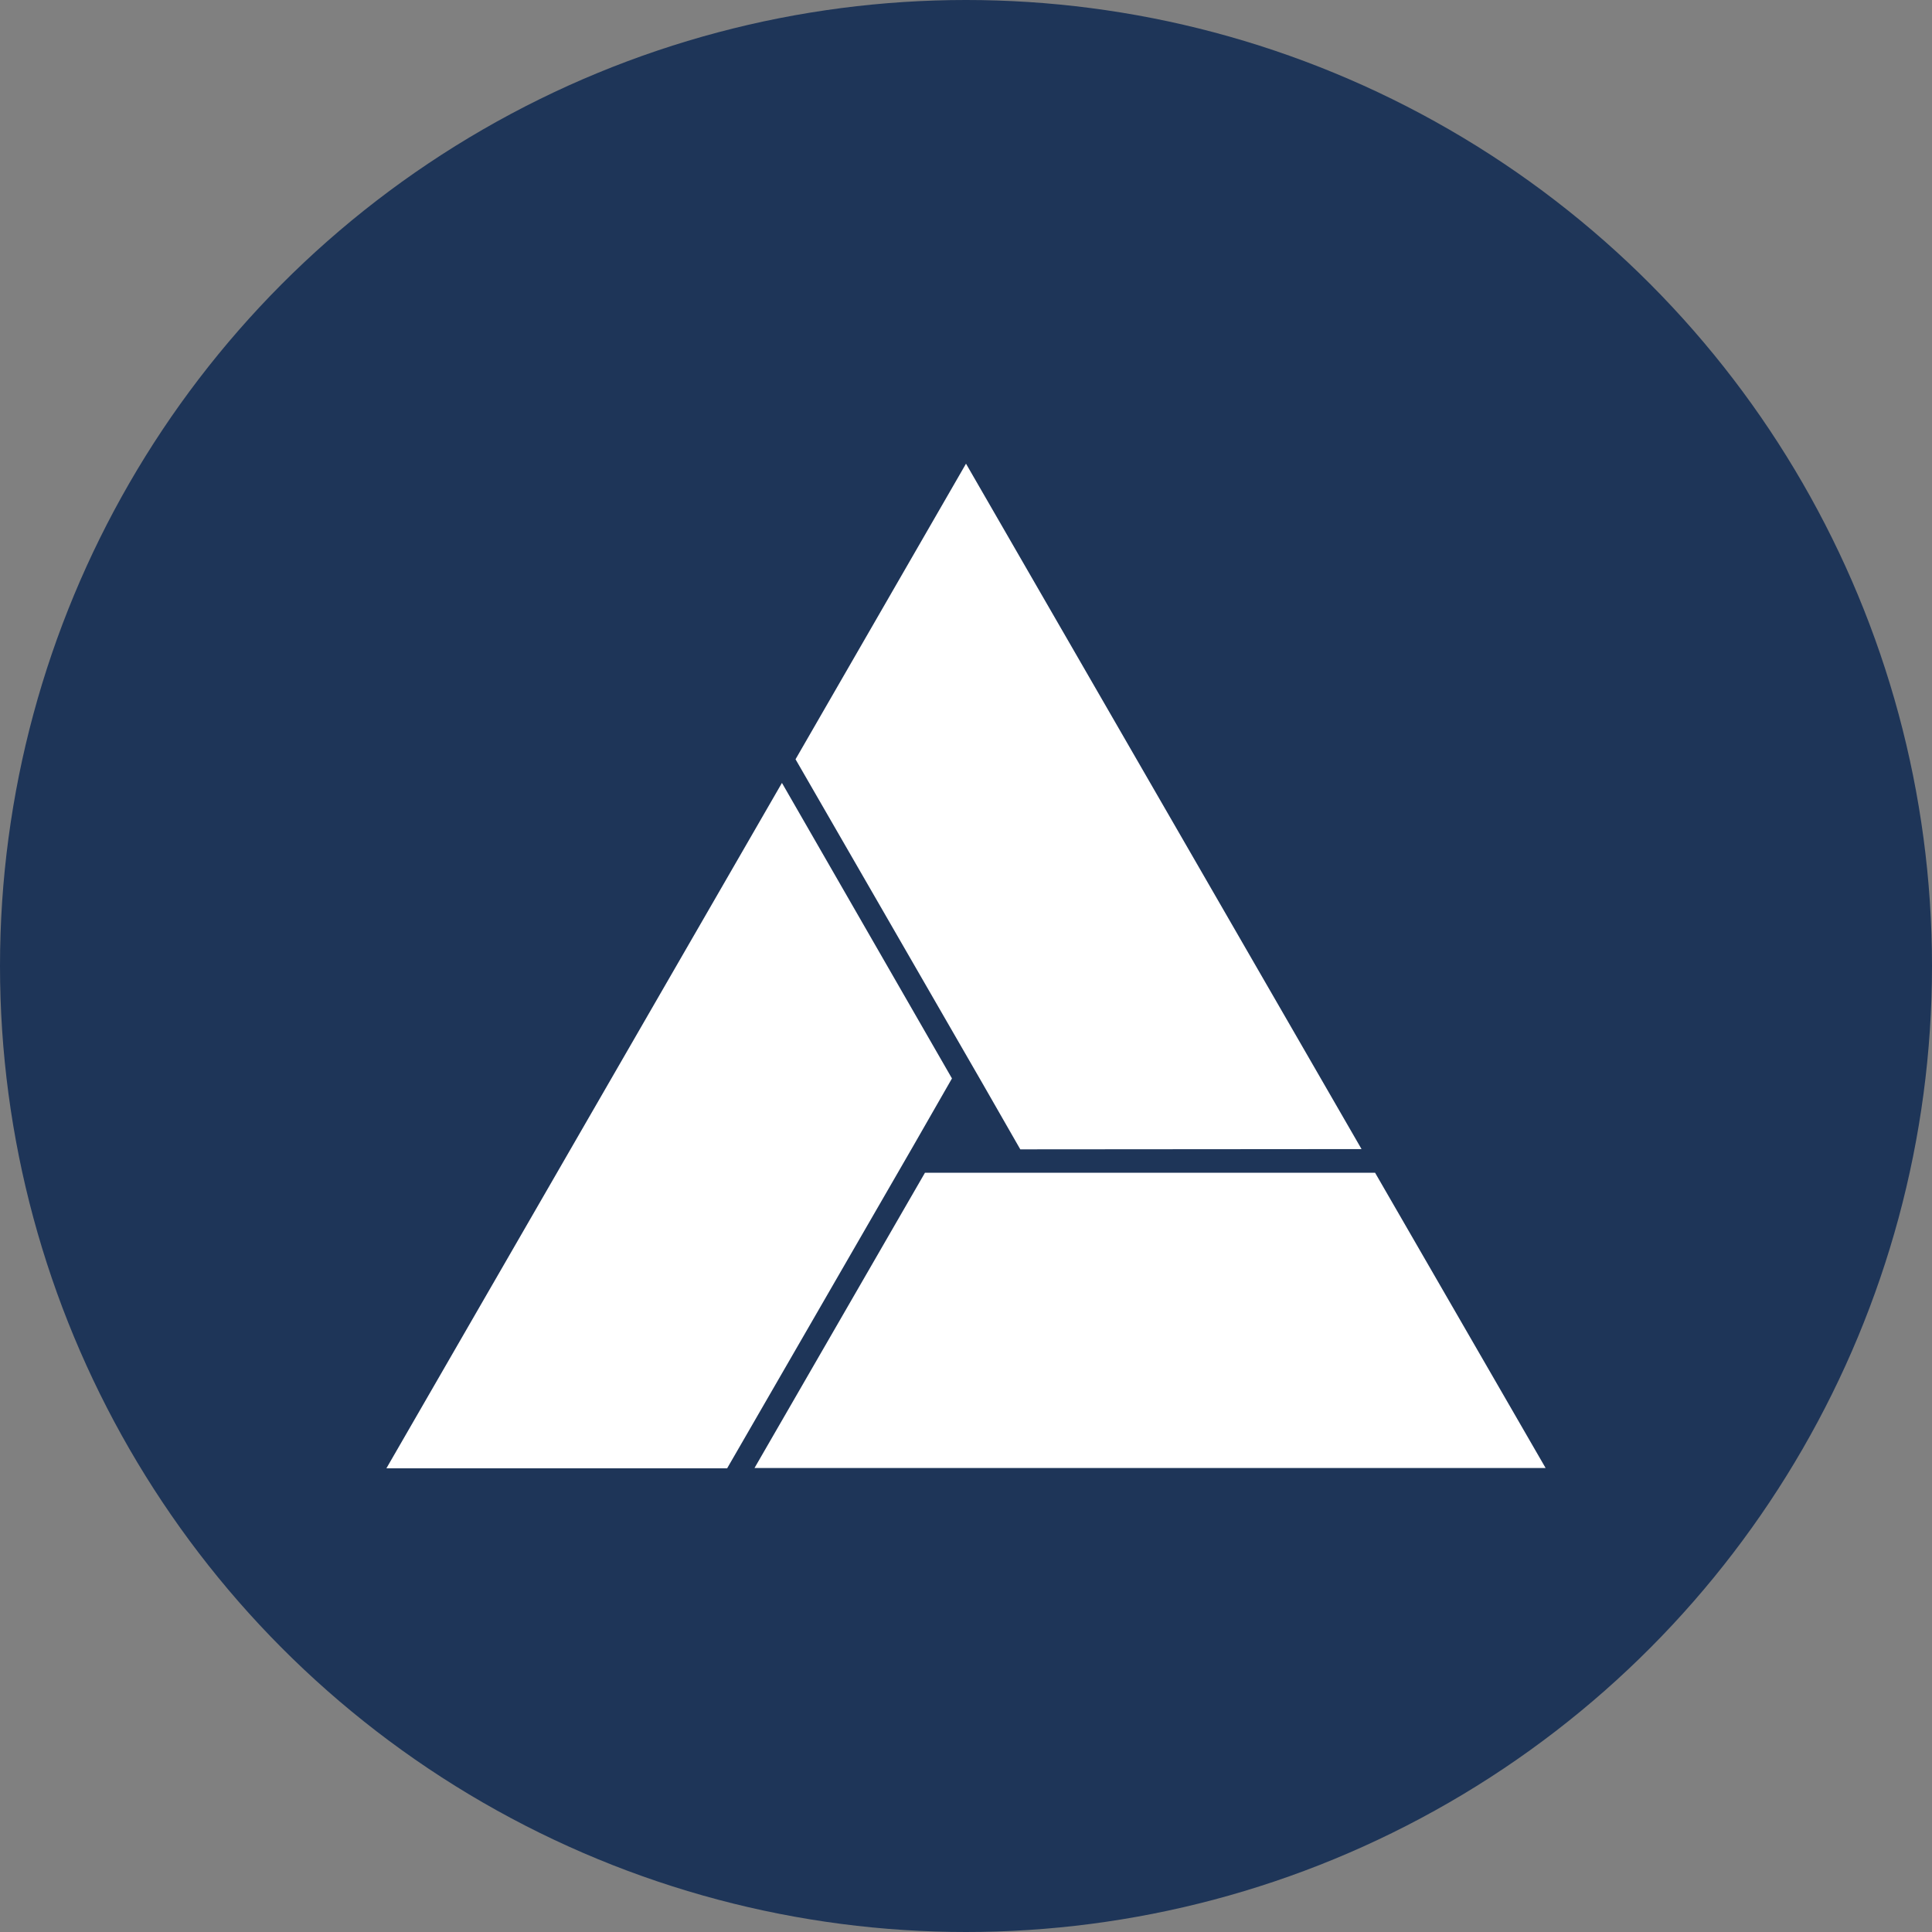
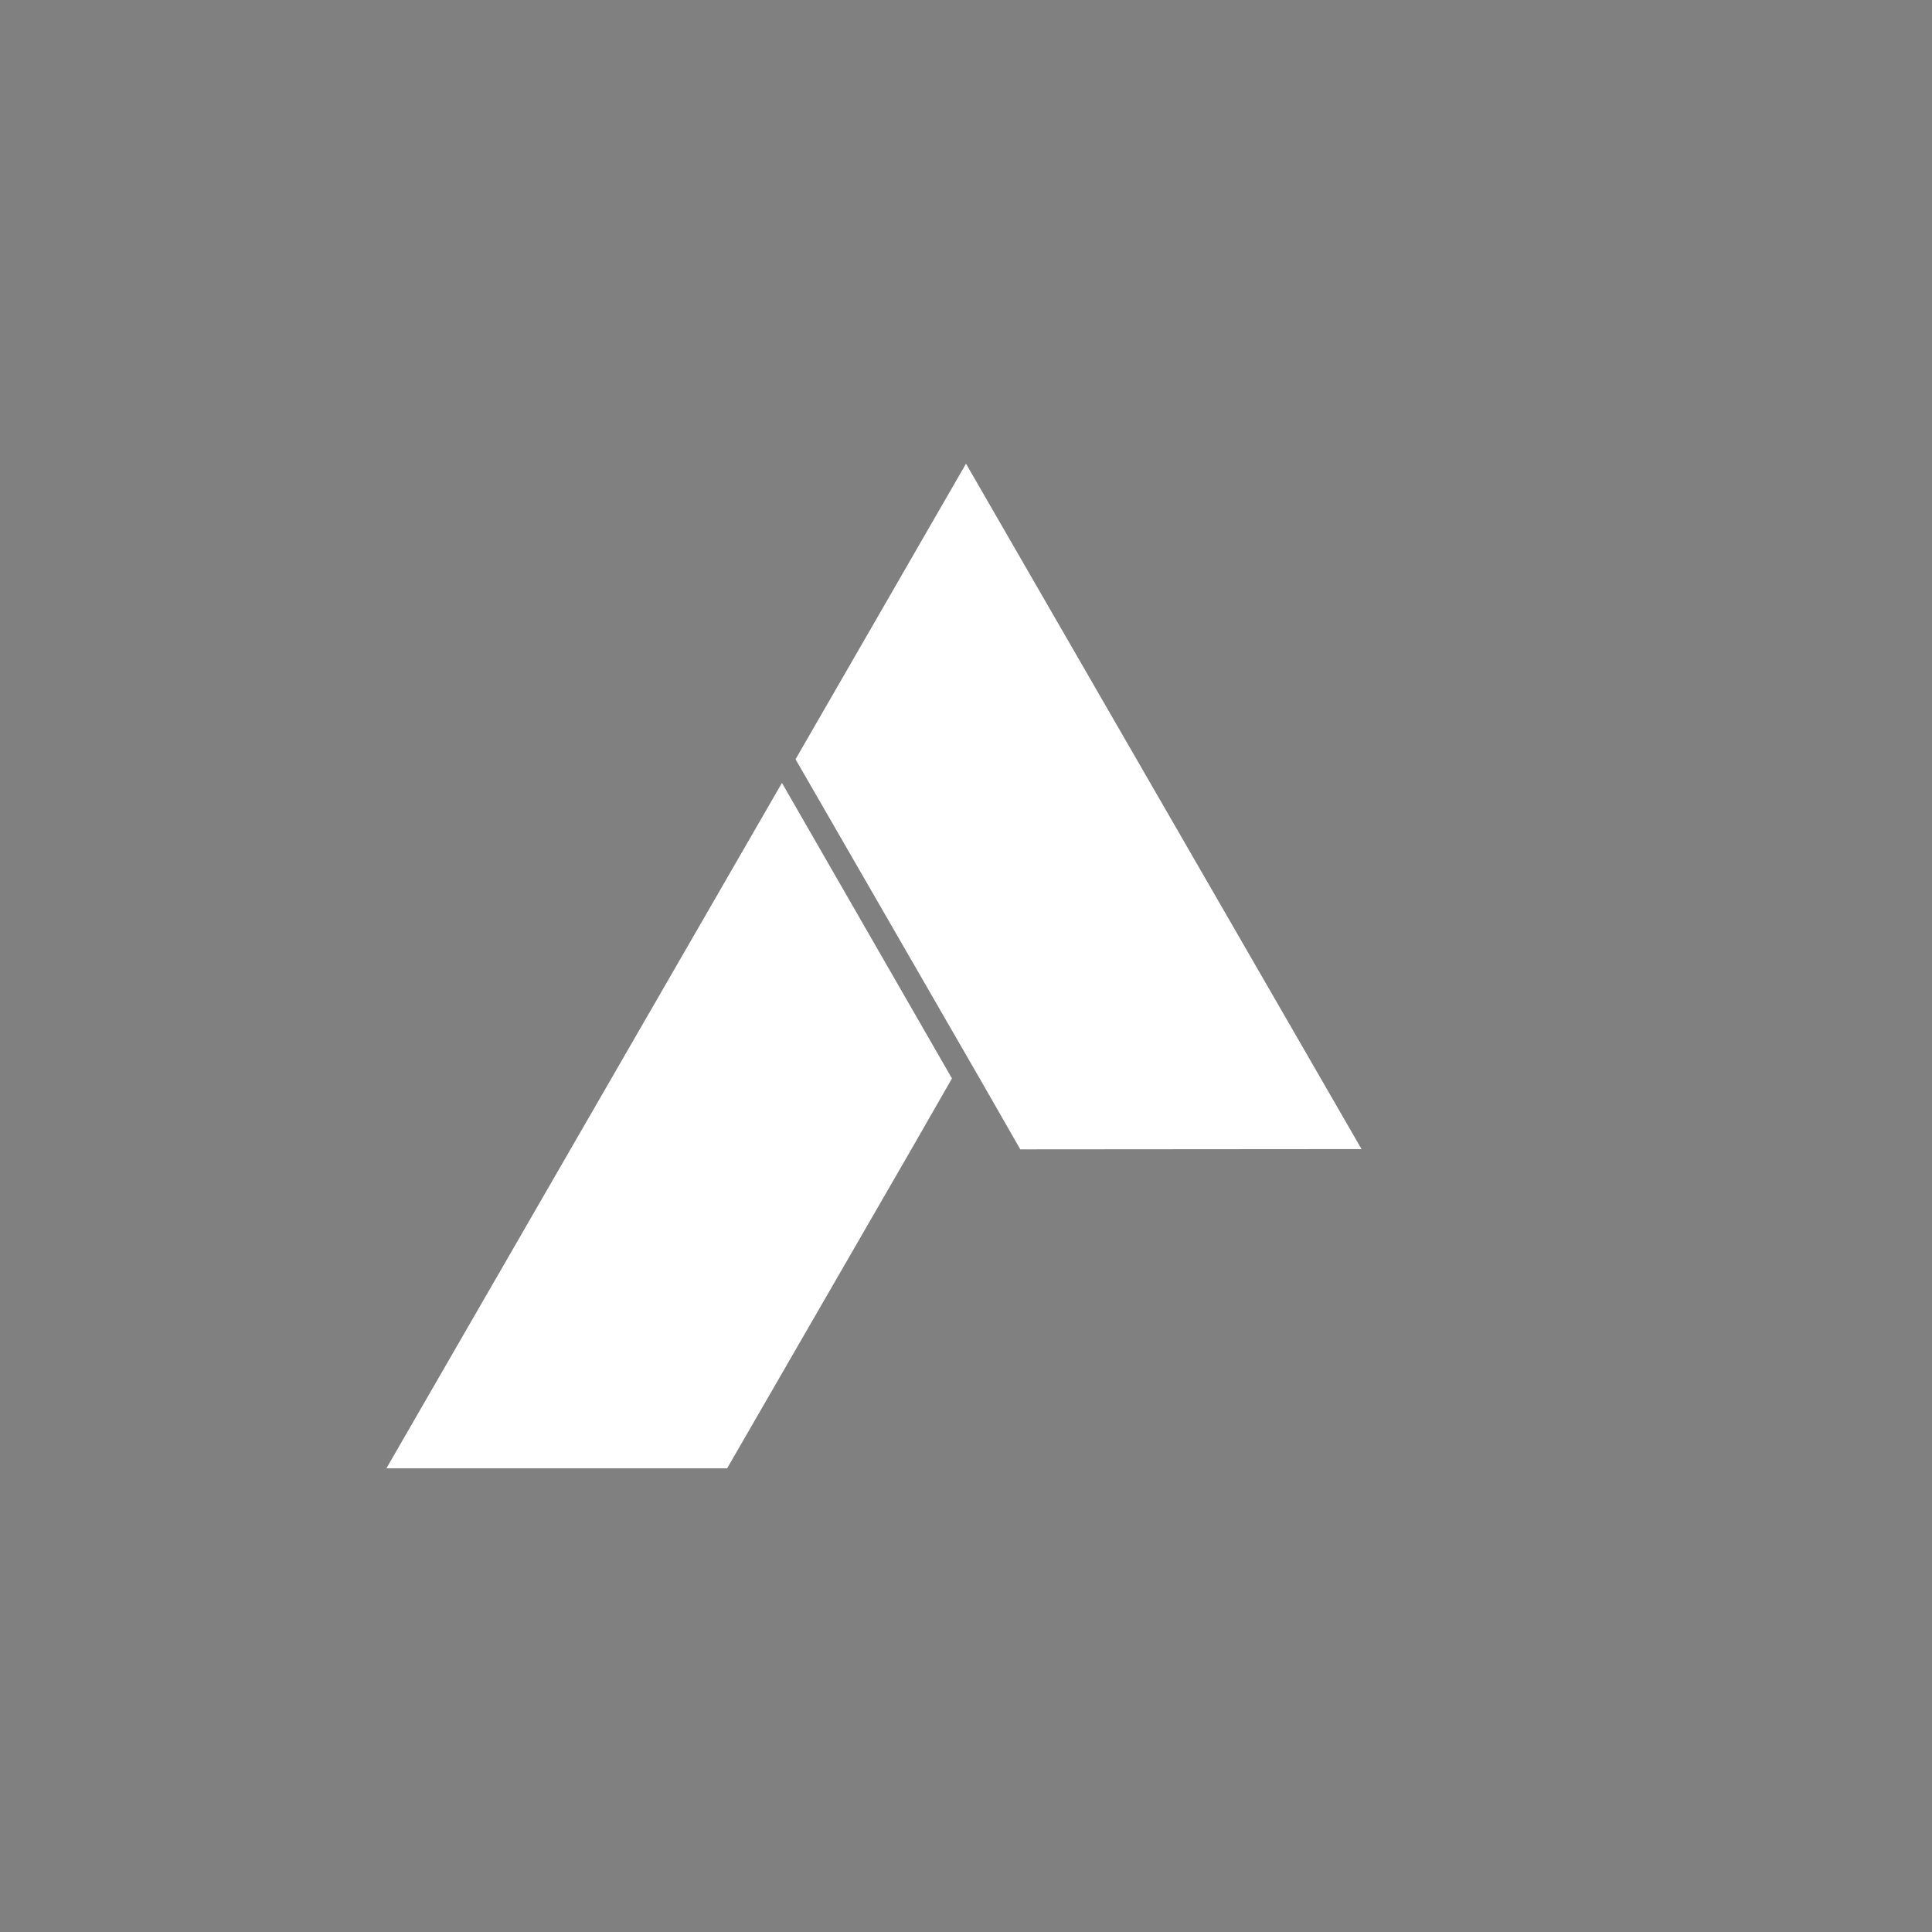
<svg xmlns="http://www.w3.org/2000/svg" id="Layer_1" data-name="Layer 1" viewBox="0 0 300 300" width="300" height="300">
  <rect x="0" y="0" width="300" height="300" fill="#808080" stroke="none" />
  <defs>
    <clipPath id="bz_circular_clip">
      <circle cx="150.0" cy="150.0" r="150.0" />
    </clipPath>
  </defs>
  <g clip-path="url(#bz_circular_clip)">
-     <rect x="-1.5" y="-1.5" width="303" height="303" fill="#1e3558" />
-     <path id="Path_82" data-name="Path 82" d="M213.52,182.1H143.63l-26.17,45.33-.3.52H240Z" fill="#fff" />
    <path id="Path_83" data-name="Path 83" d="M121.72,122.09l-.3-.52L60,228h52.91l28.91-50.07,6-10.47Z" fill="#fff" />
    <path id="Path_84" data-name="Path 84" d="M210.82,178.43h.6L150,72,123.53,117.9,152.43,168l6,10.47Z" fill="#fff" />
  </g>
</svg>